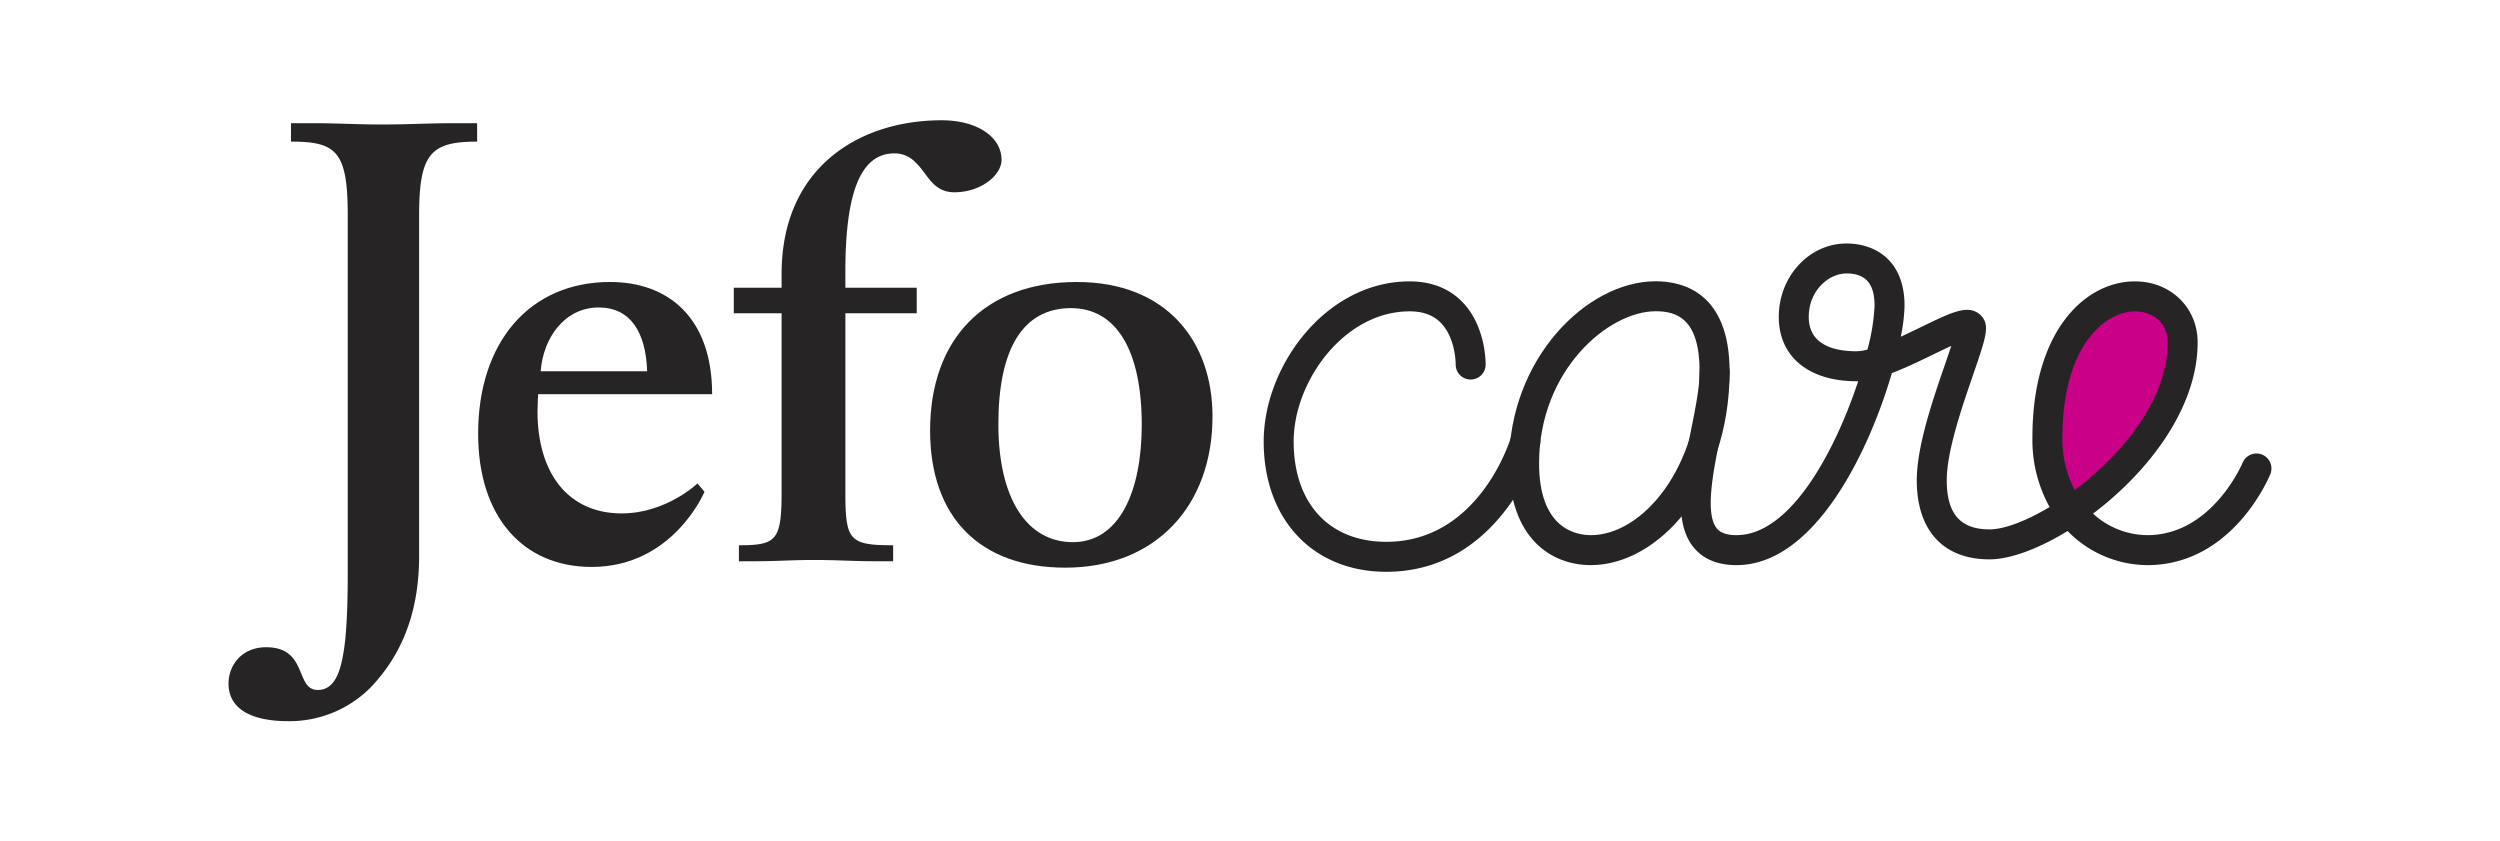
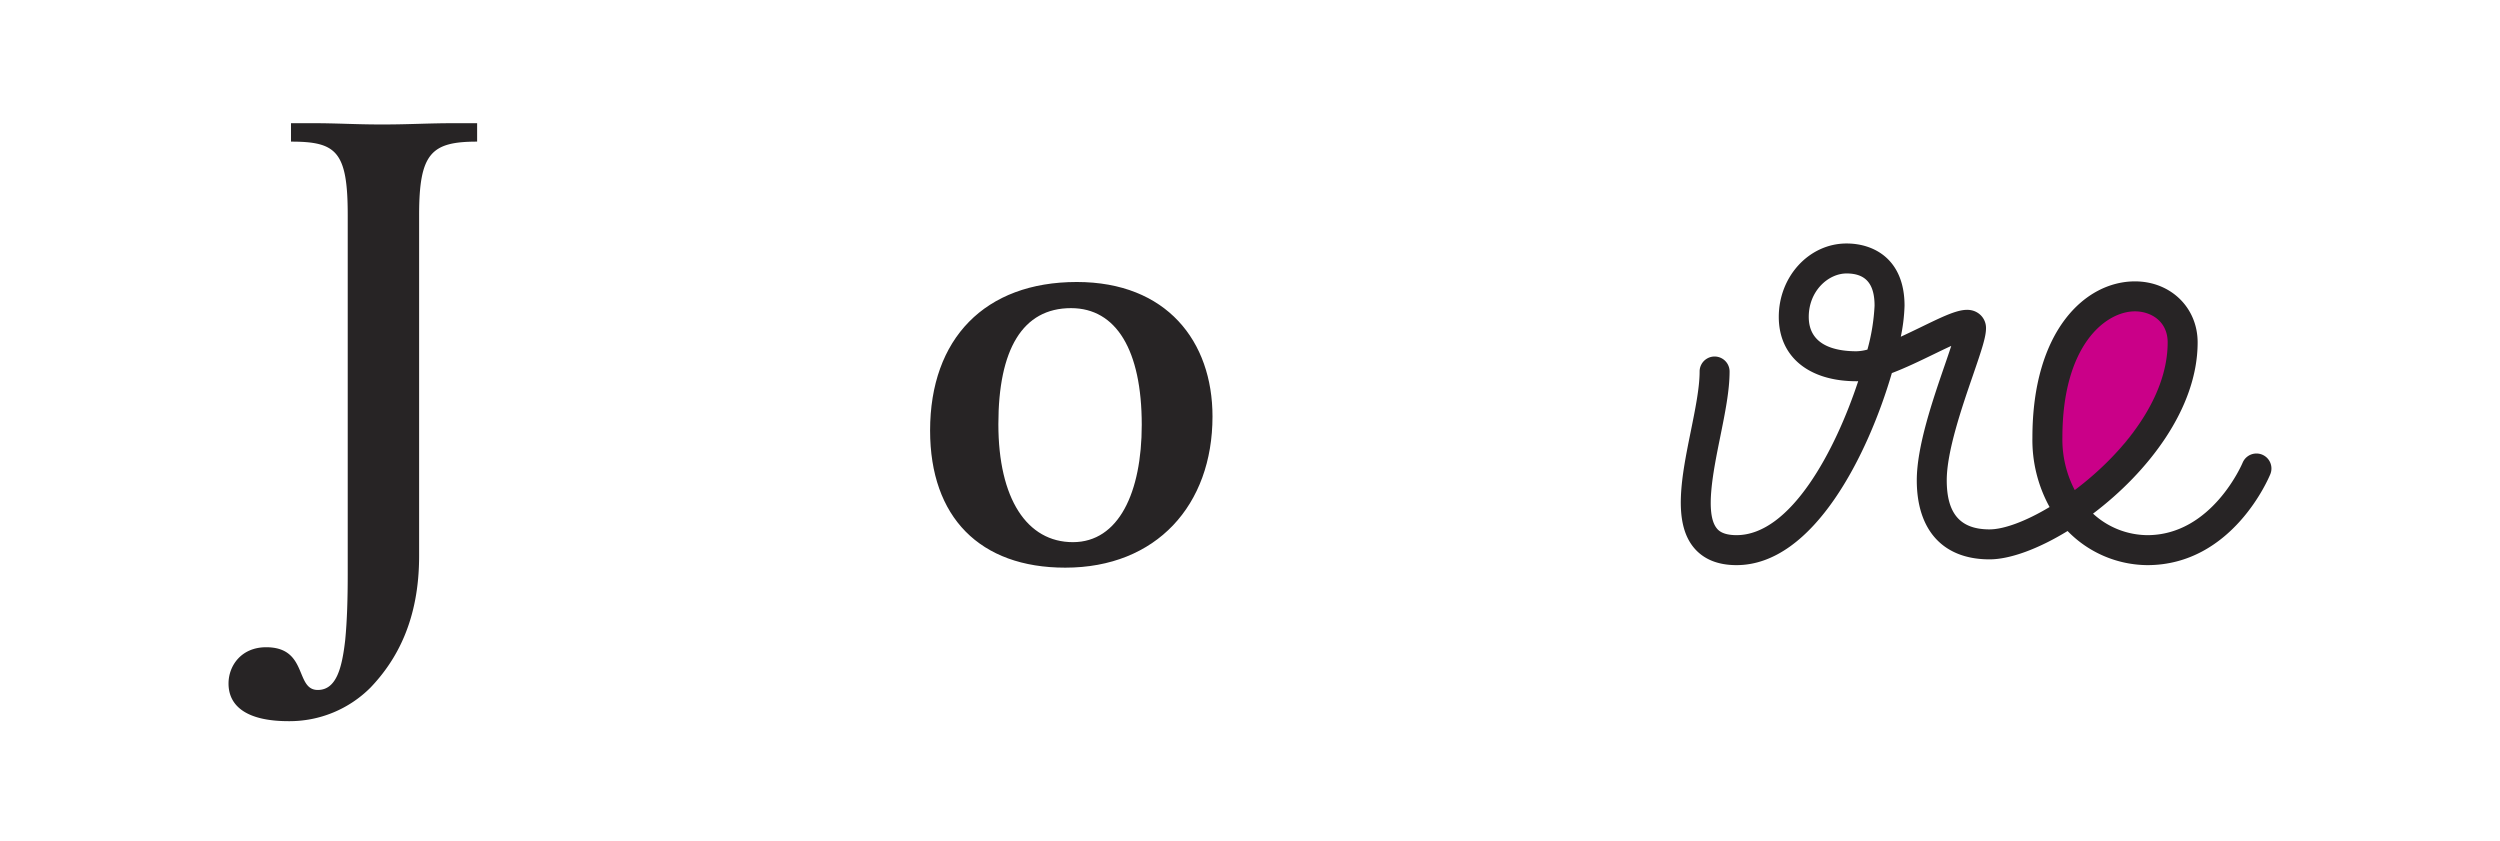
<svg xmlns="http://www.w3.org/2000/svg" id="Layer_1" data-name="Layer 1" viewBox="0 0 780 262.53">
  <defs>
    <style>.cls-1{fill:#ca0088;}.cls-2{fill:#272425;}.cls-3{fill:none;}</style>
  </defs>
  <title>JEF_Programs_Swine_centre</title>
  <path class="cls-1" d="M646.033,156.915s-22.153-65.507,21.68-61.344C705.87,99.181,646.033,156.915,646.033,156.915Z" />
-   <path class="cls-2" d="M432.526,178.399c-22.882,0-38.255-16.339-38.255-40.658,0-23.58,19.458-49.952,45.502-49.952,6.749,0,12.277,2.146,16.428,6.375,7.458,7.6,7.33,19.174,7.319,19.662a4.676,4.676,0,0,1-4.671,4.59c-.031,0-.061,0-.089-.003a4.677,4.677,0,0,1-4.59-4.743h0c.003-.081.034-8.231-4.676-12.991-2.358-2.38-5.536-3.538-9.721-3.538-20.36,0-36.149,21.824-36.149,40.599,0,19.31,11.074,31.305,28.903,31.305,29.216,0,38.811-32.343,38.906-32.67a4.675,4.675,0,1,1,8.99,2.572C480.31,139.342,468.712,178.399,432.526,178.399Z" />
-   <path class="cls-2" d="M496.359,176.32c-12.338,0-25.521-8.348-25.521-31.774,0-32.502,24.146-56.79,45.736-56.79,8.61,0,23.058,3.658,23.058,28.155C539.631,152.046,517.257,176.32,496.359,176.32Zm20.215-79.212c-14.835,0-36.383,18.479-36.383,47.438,0,20.237,11.308,22.422,16.169,22.422,16.043,0,33.92-20.968,33.92-51.057C530.279,99.245,522.955,97.108,516.573,97.108Z" />
  <path class="cls-2" d="M669.967,176.32a35.061,35.061,0,0,1-24.882-10.644c-9.101,5.575-17.946,8.845-24.358,8.845-14.419,0-22.692-8.995-22.692-24.679,0-10.566,5.014-25.131,8.675-35.767.684-1.986,1.442-4.185,2.082-6.155-1.786.815-3.744,1.766-5.427,2.581-4.244,2.059-8.783,4.261-13.108,5.901-7.291,25.041-24.333,59.918-48.465,59.918-5.876,0-10.377-1.864-13.382-5.536-6.588-8.055-3.686-22.391-.879-36.255,1.415-6.987,2.748-13.582,2.748-18.619a4.676,4.676,0,0,1,9.352,0c0,5.974-1.426,13.016-2.935,20.474-2.151,10.628-4.83,23.856-1.046,28.479.424.522,1.719,2.104,6.141,2.104,16.933,0,30.859-26.501,37.965-48.029-.176.006-.349.008-.522.008-14.961,0-24.255-7.695-24.255-20.078,0-12.628,9.489-22.901,21.149-22.901,8.744,0,18.088,5.103,18.088,19.422a54.047,54.047,0,0,1-1.169,9.668c2.174-.999,4.308-2.034,6.236-2.969,9.35-4.54,14.043-6.816,17.74-4.503a5.574,5.574,0,0,1,2.611,4.844c0,2.704-1.328,6.677-4.085,14.69-3.446,10.011-8.164,23.722-8.164,32.723,0,10.457,4.238,15.326,13.34,15.326,4.553,0,11.398-2.567,18.744-6.973a43.382,43.382,0,0,1-5.357-21.668c0-33.484,16.582-48.738,31.986-48.738,11.152,0,19.564,8.186,19.564,19.043,0,20.7-15.655,40.619-32.636,53.423a25.338,25.338,0,0,0,16.939,6.713c20.181,0,29.637-22.363,29.729-22.589a4.676,4.676,0,0,1,8.658,3.535C707.882,149.072,696.49,176.32,669.967,176.32ZM666.1,97.142c-9.099,0-22.634,10.488-22.634,39.386a34.172,34.172,0,0,0,3.85,16.378c14.749-11.063,28.995-28.286,28.995-46.074C676.312,100.174,671.019,97.142,666.1,97.142ZM576.129,85.32c-5.697,0-11.797,5.444-11.797,13.549,0,8.864,8.103,10.725,14.902,10.725a14.137,14.137,0,0,0,3.404-.525,62.518,62.518,0,0,0,2.227-13.68C584.865,88.52,582.089,85.32,576.129,85.32Z" />
  <path class="cls-2" d="M130.765,67.078V173.491c0,19.885-6.953,32.413-15.103,40.967a35.655,35.655,0,0,1-25.658,10.547c-12.544,0-18.703-4.375-18.703-11.752,0-5.553,3.985-11.314,11.744-11.314,13.116,0,8.939,13.328,16.105,13.328,5.764,0,7.55-6.774,8.548-15.519.594-5.976.793-13.142.793-20.496V67.078c0-19.899-3.577-22.89-17.7-22.89V38.434h6.37c8.552,0,13.325.402,22.07.402,8.962,0,13.912-.402,22.891-.402h6.741V44.188C134.551,44.188,130.765,47.785,130.765,67.078Z" />
-   <path class="cls-2" d="M167.893,122.99s-.19,3.574-.19,5.354c0,19.525,9.738,31.838,26.247,31.838,13.925,0,23.672-9.35,23.672-9.35l2.187,2.606s-9.757,23.448-35.203,23.448c-21.484,0-35.426-15.703-35.426-41.562,0-28.437,15.935-47.343,41.194-47.343,18.105,0,31.813,11.133,31.813,35.008Zm18.906-27.056c-10.555,0-17.307,9.352-18.108,19.897h33.222C201.508,103.696,196.732,95.933,186.799,95.933Z" />
-   <path class="cls-2" d="M297.763,59.988c-6.763,0-8.365-5.762-11.934-9.127a9.04,9.04,0,0,0-6.766-3.007c-10.946,0-15.31,13.136-15.31,37.005v4.905h22.271v7.974H263.754v55.284c0,15.516.993,17.101,14.902,17.101V175.11h-5.165c-7.547,0-11.928-.399-19.487-.399-7.17,0-11.339.399-18.493.399h-4.969v-4.986c11.919,0,13.318-1.585,13.318-17.101V97.739H228.941V89.764H243.86v-4.316c0-33.214,24.257-47.924,49.907-47.924,11.359,0,18.716,5.369,18.716,12.332C312.483,54.628,306.116,59.988,297.763,59.988Z" />
  <path class="cls-2" d="M332.363,177.11c-26.648,0-42.173-15.742-42.173-42.784,0-28.644,17.103-46.344,45.758-46.344,28.038,0,42.351,18.494,42.351,41.964C378.3,157.601,360.797,177.11,332.363,177.11Zm1.8-80.972c-15.139,0-22.673,12.915-22.673,36.196,0,23.292,8.934,36.819,23.256,36.819,14.311,0,21.479-15.535,21.479-36.609C356.224,109.26,348.27,96.138,334.163,96.138Z" />
-   <rect class="cls-3" width="780" height="262.53" />
</svg>